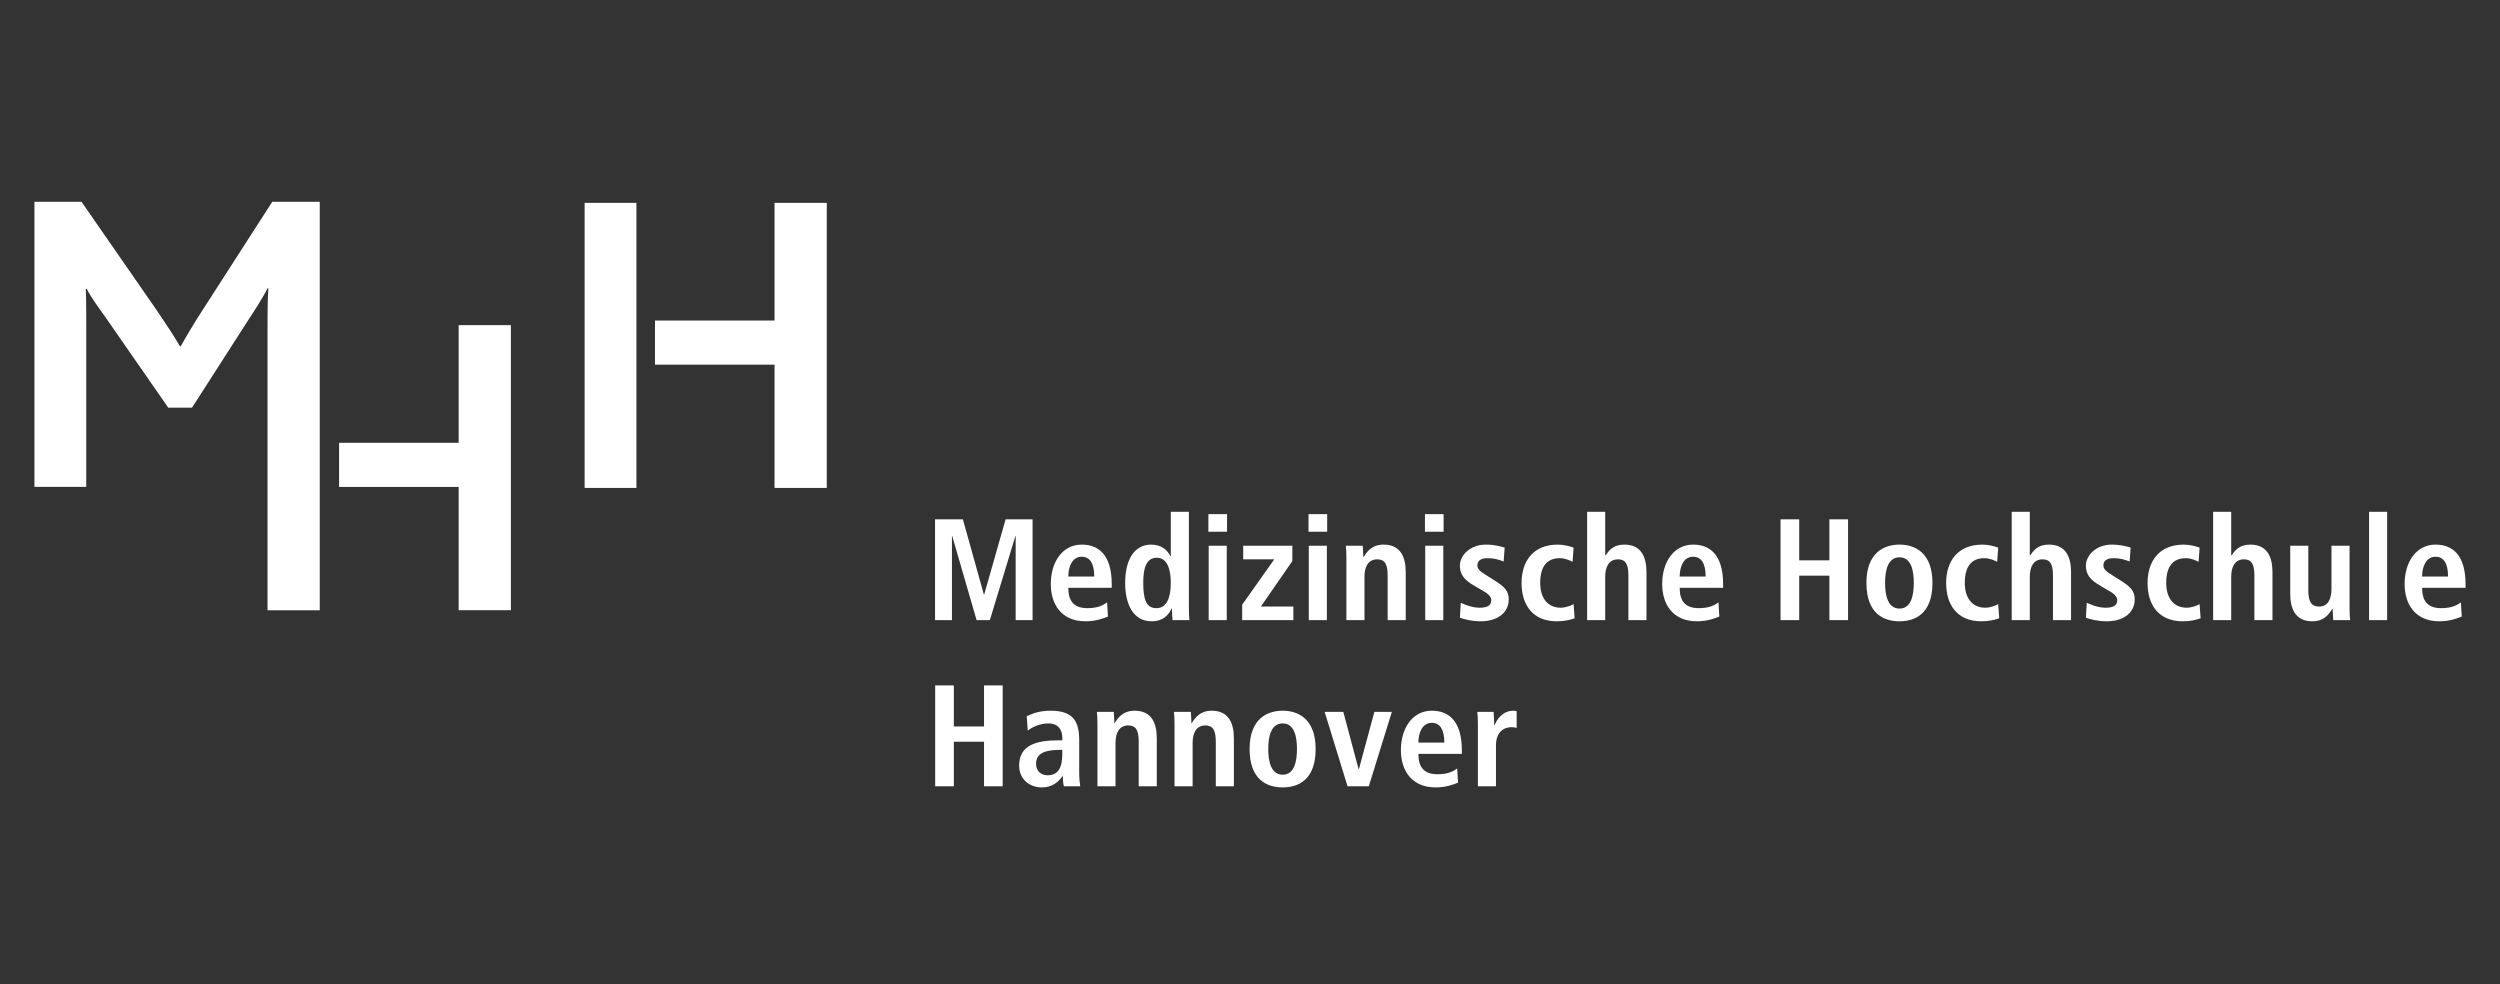
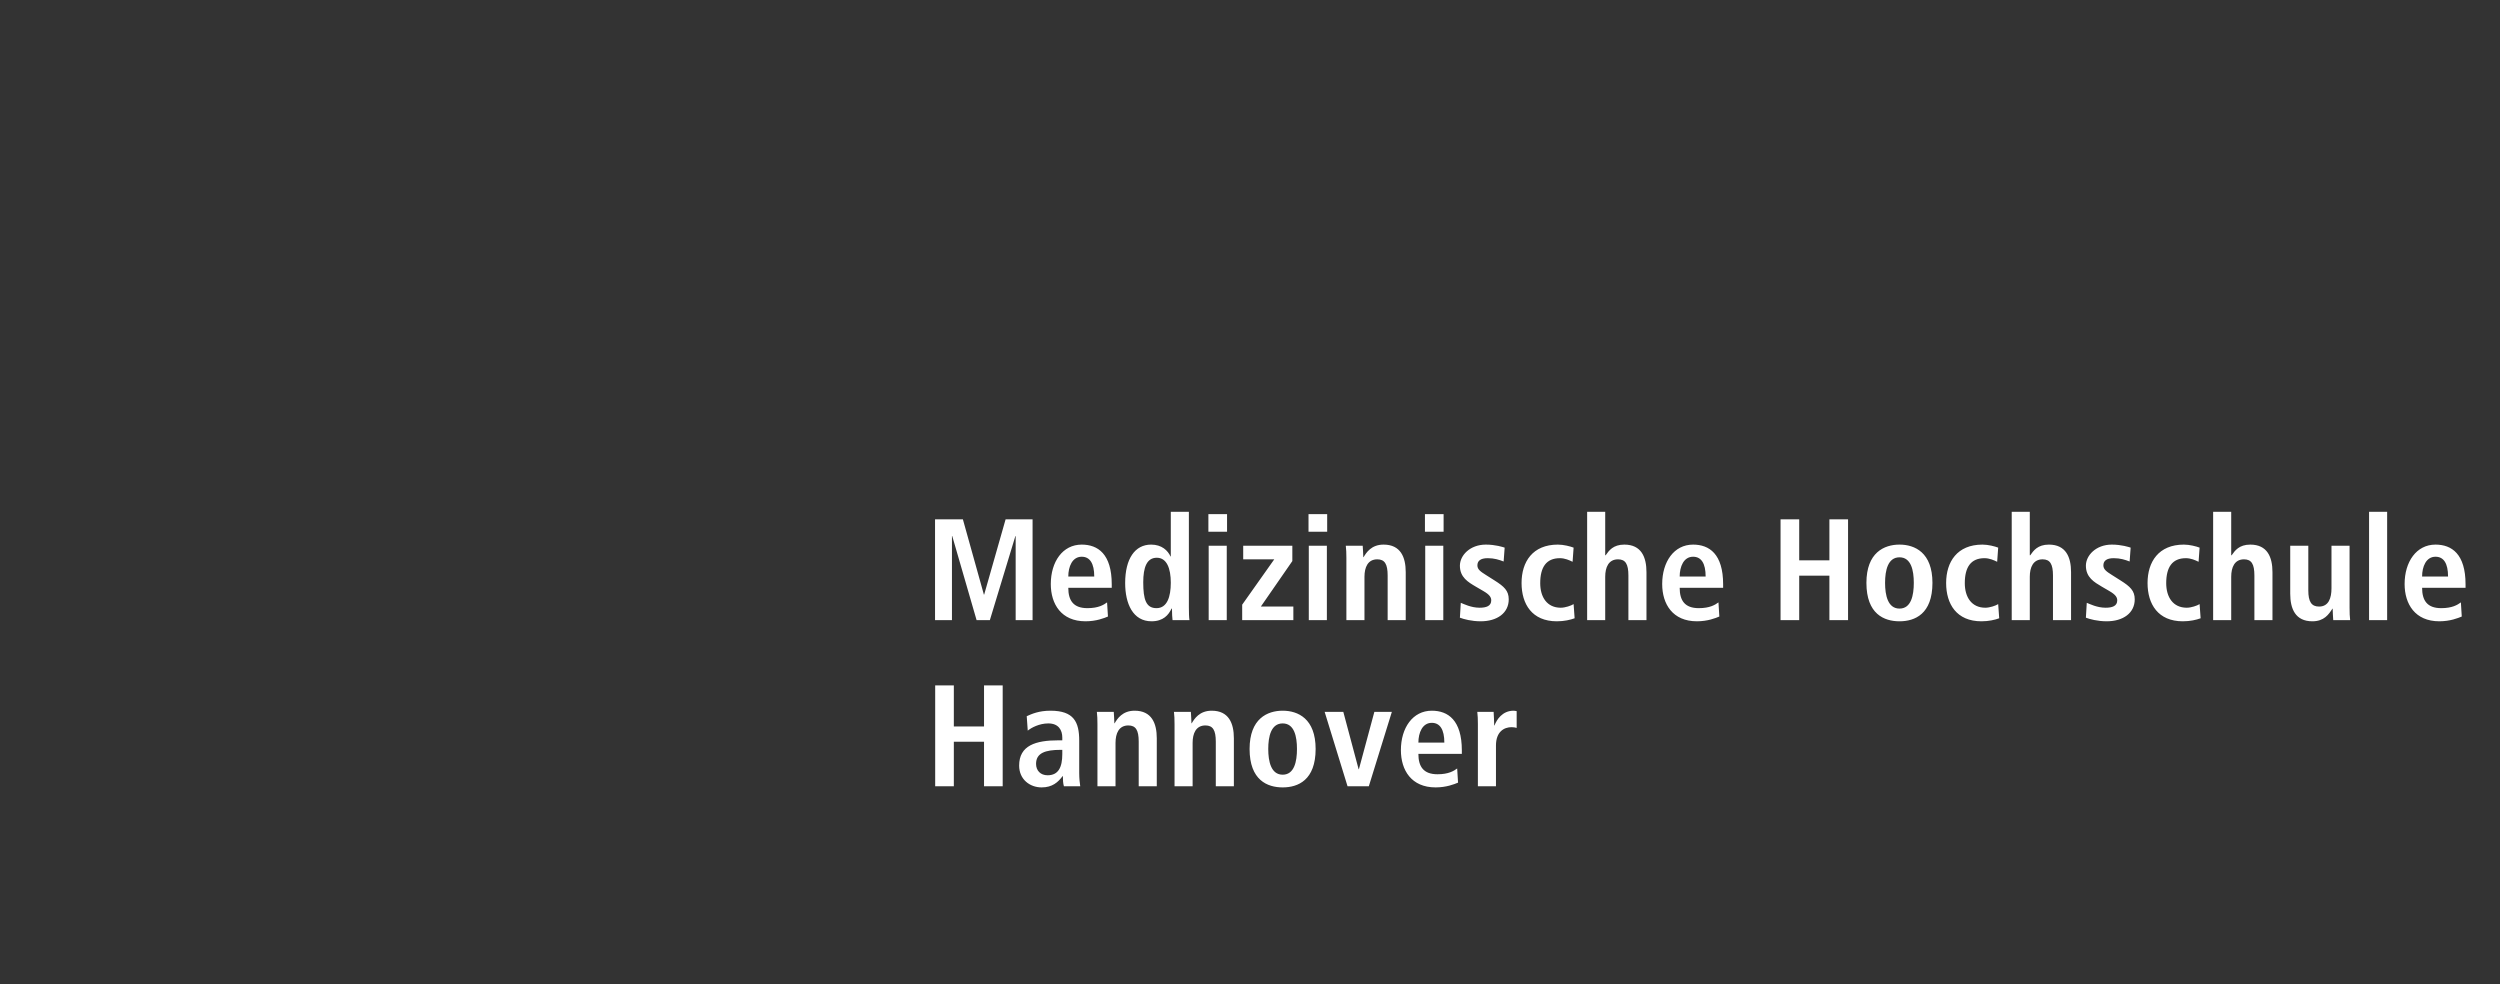
<svg xmlns="http://www.w3.org/2000/svg" width="508px" height="200px" viewBox="0 0 508 200" version="1.1">
  <rect x="0" y="0" width="508" height="200" fill="#333333" stroke="none" />
  <title>mhh</title>
  <g id="Page-1" stroke="none" stroke-width="1" fill="none" fill-rule="evenodd">
    <g id="Medizinische_Hochschule_Hannover_logo" transform="translate(7, 41)" fill="#FFFFFF">
-       <path d="M0,57.927 L0,0 L9.56,0 L24.734,21.886 C26.751,24.874 28.242,27.074 29.559,29.359 L29.735,29.359 C30.961,27.161 32.451,24.613 34.47,21.535 L48.327,0 L57.974,0 L57.974,83 L47.362,83 L47.362,25.227 C47.362,22.853 47.362,19.865 47.536,17.58 L47.362,17.58 C46.571,19.248 44.468,22.502 43.416,24.086 L32.014,41.842 L27.19,41.842 L14.559,23.646 C13.331,21.886 11.753,19.865 10.612,17.669 L10.438,17.669 C10.525,19.952 10.525,22.942 10.525,24.963 L10.525,57.927 L0,57.927 Z M61.903,48.981 L86.199,48.981 L86.199,25.072 L96.812,25.072 L96.812,82.999 L86.199,82.999 L86.199,57.947 L61.903,57.947 L61.903,48.981 Z M126.091,24.13 L150.388,24.13 L150.388,0.219 L161,0.219 L161,58.148 L150.388,58.148 L150.388,33.095 L126.091,33.095 L126.091,24.13 Z M111.795,58.148 L111.795,0.219 L122.32,0.219 L122.32,24.13 L122.32,33.095 L122.32,58.148 L111.795,58.148 Z" id="path2487" />
      <path d="M183.029,118.765 L186.819,118.765 L186.819,109.725 L192.954,109.725 L192.954,118.765 L196.746,118.765 L196.746,98.279 L192.954,98.279 L192.954,106.614 L186.819,106.614 L186.819,98.279 L183.029,98.279 L183.029,118.765 Z M201.838,107.465 C202.549,106.878 204.179,105.998 206.015,105.998 C208.119,105.998 208.859,107.377 208.859,108.874 L208.859,109.432 L208.119,109.432 C203.468,109.432 200.09,110.459 200.09,114.568 C200.09,117.386 202.283,119 204.653,119 C206.845,119 208,117.943 208.919,116.711 L208.978,116.711 C208.978,117.444 209.008,118.178 209.185,118.765 L212.503,118.765 C212.414,118.178 212.296,117.18 212.296,116.094 L212.296,109.491 C212.296,105.704 211.2,103.415 206.46,103.415 C204.119,103.415 202.668,104.061 201.631,104.53 L201.838,107.465 Z M208.859,112.22 C208.859,114.92 208.06,116.535 205.867,116.535 C204.445,116.535 203.527,115.595 203.527,114.216 C203.527,112.015 205.393,111.369 208.534,111.369 L208.859,111.369 L208.859,112.22 Z M216.001,118.765 L219.674,118.765 L219.674,109.96 C219.674,108.023 220.356,106.409 222.281,106.409 C223.792,106.409 224.385,107.377 224.385,109.696 L224.385,118.765 L228.058,118.765 L228.058,109.021 C228.058,105.968 227.021,103.415 223.555,103.415 C221.067,103.415 220.03,105.059 219.496,105.968 L219.526,105.968 L219.437,105.968 C219.437,105.205 219.348,104.413 219.319,103.65 L215.882,103.65 C215.971,104.325 216.001,105.205 216.001,106.145 L216.001,118.765 Z M231.666,118.765 L235.339,118.765 L235.339,109.96 C235.339,108.023 236.021,106.409 237.946,106.409 C239.457,106.409 240.05,107.377 240.05,109.696 L240.05,118.765 L243.723,118.765 L243.723,109.021 C243.723,105.968 242.687,103.415 239.22,103.415 C236.732,103.415 235.695,105.059 235.162,105.968 L235.191,105.968 L235.102,105.968 C235.102,105.205 235.014,104.413 234.984,103.65 L231.547,103.65 C231.636,104.325 231.666,105.205 231.666,106.145 L231.666,118.765 Z M250.708,111.193 C250.708,108.669 251.271,105.998 253.641,105.998 C256.011,105.998 256.544,108.669 256.544,111.193 C256.544,113.717 256.011,116.417 253.641,116.417 C251.271,116.417 250.708,113.717 250.708,111.193 M246.916,111.193 C246.916,117.532 250.53,119 253.641,119 C256.751,119 260.336,117.532 260.336,111.193 C260.336,105.029 256.751,103.415 253.641,103.415 C250.53,103.415 246.916,105.029 246.916,111.193 M266.819,118.765 L271.145,118.765 L275.825,103.65 L272.27,103.65 L269.13,115.302 L269.071,115.302 L265.96,103.65 L262.168,103.65 L266.819,118.765 Z M289.097,115.155 C288.416,115.654 287.35,116.329 285.098,116.329 C282.254,116.329 281.217,114.773 281.217,112.191 L290.046,112.191 L290.046,111.486 C290.046,105.323 287.231,103.415 283.943,103.415 C280.062,103.415 277.662,106.908 277.662,111.428 C277.662,115.507 279.795,119 284.713,119 C286.905,119 288.505,118.354 289.275,118.031 L289.097,115.155 Z M281.217,109.901 C281.217,107.906 282.017,105.88 283.943,105.88 C285.602,105.88 286.49,107.23 286.49,109.901 L281.217,109.901 Z M293.306,118.765 L296.98,118.765 L296.98,110.488 C296.98,107.671 298.639,106.761 300.149,106.761 C300.535,106.761 300.86,106.82 301.186,106.908 L301.186,103.503 C300.979,103.474 300.801,103.415 300.564,103.415 C298.283,103.415 297.128,105.235 296.683,106.409 L296.624,106.409 C296.624,105.499 296.535,104.56 296.506,103.65 L293.187,103.65 C293.276,104.325 293.306,105.205 293.306,106.145 L293.306,118.765 Z M199.383,85.013 L202.819,85.013 L202.819,64.526 L197.339,64.526 L192.984,79.818 L192.925,79.818 L188.658,64.526 L183,64.526 L183,85.013 L186.437,85.013 L186.437,67.931 L186.496,67.931 L191.443,85.013 L194.139,85.013 L199.324,67.931 L199.383,67.931 L199.383,85.013 Z M217.958,81.403 C217.276,81.902 216.212,82.577 213.958,82.577 C211.114,82.577 210.077,81.021 210.077,78.438 L218.906,78.438 L218.906,77.734 C218.906,71.57 216.091,69.663 212.803,69.663 C208.922,69.663 206.522,73.155 206.522,77.675 C206.522,81.755 208.655,85.247 213.573,85.247 C215.766,85.247 217.367,84.602 218.136,84.279 L217.958,81.403 Z M210.077,76.149 C210.077,74.153 210.877,72.128 212.803,72.128 C214.462,72.128 215.351,73.478 215.351,76.149 L210.077,76.149 Z M230.906,63 L230.906,72.069 L230.847,72.069 C230.314,70.895 229.099,69.663 226.907,69.663 C223.618,69.663 221.633,72.539 221.633,77.47 C221.633,81.667 223.203,85.247 226.996,85.247 C229.366,85.247 230.462,83.956 231.054,82.665 L231.143,82.665 C231.143,83.692 231.202,84.572 231.262,85.013 L234.698,85.013 C234.609,84.455 234.58,83.516 234.58,82.43 L234.58,63 L230.906,63 Z M225.307,77.323 C225.307,74.3 226.018,72.333 228.062,72.333 C230.077,72.333 230.906,74.476 230.906,77.411 C230.906,80.258 230.165,82.577 228.003,82.577 C225.87,82.577 225.307,80.816 225.307,77.323 M238.604,85.013 L242.277,85.013 L242.277,69.897 L238.604,69.897 L238.604,85.013 Z M238.545,67.05 L242.337,67.05 L242.337,63.47 L238.545,63.47 L238.545,67.05 Z M245.412,85.013 L255.81,85.013 L255.81,82.254 L249.204,82.254 L255.603,73.009 L255.603,69.897 L245.619,69.897 L245.619,72.656 L251.929,72.656 L245.412,81.872 L245.412,85.013 Z M258.947,85.013 L262.621,85.013 L262.621,69.897 L258.947,69.897 L258.947,85.013 Z M258.89,67.05 L262.682,67.05 L262.682,63.47 L258.89,63.47 L258.89,67.05 Z M266.586,85.013 L270.26,85.013 L270.26,76.208 C270.26,74.271 270.941,72.656 272.867,72.656 C274.377,72.656 274.97,73.625 274.97,75.944 L274.97,85.013 L278.644,85.013 L278.644,75.268 C278.644,72.216 277.607,69.663 274.14,69.663 C271.652,69.663 270.615,71.306 270.082,72.216 L270.111,72.216 L270.022,72.216 C270.022,71.453 269.934,70.661 269.904,69.897 L266.467,69.897 C266.556,70.572 266.586,71.453 266.586,72.392 L266.586,85.013 Z M282.605,85.013 L286.279,85.013 L286.279,69.897 L282.605,69.897 L282.605,85.013 Z M282.548,67.05 L286.34,67.05 L286.34,63.47 L282.548,63.47 L282.548,67.05 Z M289.651,84.514 C290.421,84.807 291.991,85.247 293.887,85.247 C297.205,85.247 299.575,83.575 299.575,80.786 C299.575,79.025 298.627,78.174 296.731,76.971 L294.924,75.826 C293.858,75.151 293.206,74.711 293.206,73.889 C293.206,72.979 293.828,72.422 295.309,72.422 C296.643,72.422 297.62,72.744 298.539,73.097 L298.746,70.279 C298.39,70.162 296.88,69.663 294.924,69.663 C291.695,69.663 289.651,71.864 289.651,73.948 C289.651,76.325 291.34,77.294 292.88,78.203 L294.391,79.084 C295.724,79.847 296.02,80.405 296.02,80.992 C296.02,82.166 294.983,82.489 293.65,82.489 C291.932,82.489 290.421,81.725 289.829,81.491 L289.651,84.514 Z M312.757,81.755 C312.253,82.078 311.039,82.489 310.15,82.489 C307.335,82.489 305.973,80.317 305.973,77.499 C305.973,74.271 307.187,72.422 309.972,72.422 C310.979,72.422 311.898,72.833 312.55,73.156 L312.757,70.279 C312.076,70.015 310.713,69.663 309.557,69.663 C304.432,69.663 302.181,73.156 302.181,77.47 C302.181,81.755 304.314,85.248 309.35,85.248 C310.831,85.248 312.105,84.954 312.964,84.632 L312.757,81.755 Z M315.507,85.013 L319.179,85.013 L319.179,76.208 C319.179,74.271 319.862,72.656 321.788,72.656 C323.299,72.656 323.891,73.625 323.891,75.944 L323.891,85.013 L327.563,85.013 L327.563,75.268 C327.563,72.216 326.528,69.663 323.062,69.663 C320.78,69.663 319.921,70.895 319.268,71.835 L319.179,71.835 L319.179,63 L315.507,63 L315.507,85.013 Z M342.192,81.403 C341.511,81.902 340.444,82.577 338.193,82.577 C335.349,82.577 334.312,81.021 334.312,78.438 L343.14,78.438 L343.14,77.734 C343.14,71.57 340.326,69.663 337.037,69.663 C333.156,69.663 330.757,73.155 330.757,77.675 C330.757,81.755 332.89,85.247 337.808,85.247 C340,85.247 341.6,84.602 342.37,84.279 L342.192,81.403 Z M334.312,76.149 C334.312,74.153 335.112,72.128 337.037,72.128 C338.696,72.128 339.585,73.478 339.585,76.149 L334.312,76.149 Z M354.808,85.013 L358.599,85.013 L358.599,75.973 L364.733,75.973 L364.733,85.013 L368.525,85.013 L368.525,64.526 L364.733,64.526 L364.733,72.862 L358.599,72.862 L358.599,64.526 L354.808,64.526 L354.808,85.013 Z M376.046,77.441 C376.046,74.917 376.611,72.246 378.979,72.246 C381.349,72.246 381.884,74.917 381.884,77.441 C381.884,79.965 381.349,82.665 378.979,82.665 C376.611,82.665 376.046,79.965 376.046,77.441 M372.256,77.441 C372.256,83.78 375.868,85.248 378.979,85.248 C382.09,85.248 385.674,83.78 385.674,77.441 C385.674,71.277 382.09,69.663 378.979,69.663 C375.868,69.663 372.256,71.277 372.256,77.441 M399.031,81.755 C398.527,82.078 397.313,82.489 396.424,82.489 C393.61,82.489 392.247,80.317 392.247,77.499 C392.247,74.271 393.461,72.422 396.246,72.422 C397.254,72.422 398.172,72.833 398.824,73.156 L399.031,70.279 C398.35,70.015 396.987,69.663 395.831,69.663 C390.706,69.663 388.455,73.156 388.455,77.47 C388.455,81.755 390.588,85.248 395.624,85.248 C397.105,85.248 398.379,84.954 399.238,84.632 L399.031,81.755 Z M401.781,85.013 L405.454,85.013 L405.454,76.208 C405.454,74.271 406.136,72.656 408.061,72.656 C409.572,72.656 410.165,73.625 410.165,75.944 L410.165,85.013 L413.838,85.013 L413.838,75.268 C413.838,72.216 412.801,69.663 409.335,69.663 C407.054,69.663 406.195,70.895 405.543,71.835 L405.454,71.835 L405.454,63 L401.781,63 L401.781,85.013 Z M416.853,84.514 C417.623,84.807 419.193,85.247 421.089,85.247 C424.407,85.247 426.777,83.575 426.777,80.786 C426.777,79.025 425.829,78.174 423.933,76.971 L422.126,75.826 C421.06,75.151 420.408,74.711 420.408,73.889 C420.408,72.979 421.03,72.422 422.511,72.422 C423.845,72.422 424.822,72.744 425.741,73.097 L425.948,70.279 C425.592,70.162 424.082,69.663 422.126,69.663 C418.897,69.663 416.853,71.864 416.853,73.948 C416.853,76.325 418.542,77.294 420.082,78.203 L421.593,79.084 C422.926,79.847 423.222,80.405 423.222,80.992 C423.222,82.166 422.185,82.489 420.852,82.489 C419.136,82.489 417.623,81.725 417.031,81.491 L416.853,84.514 Z M439.959,81.755 C439.455,82.078 438.24,82.489 437.352,82.489 C434.537,82.489 433.174,80.317 433.174,77.499 C433.174,74.271 434.389,72.422 437.174,72.422 C438.181,72.422 439.1,72.833 439.751,73.156 L439.959,70.279 C439.277,70.015 437.915,69.663 436.759,69.663 C431.634,69.663 429.382,73.156 429.382,77.47 C429.382,81.755 431.515,85.248 436.552,85.248 C438.033,85.248 439.307,84.954 440.166,84.632 L439.959,81.755 Z M442.709,85.013 L446.382,85.013 L446.382,76.208 C446.382,74.271 447.064,72.656 448.989,72.656 C450.5,72.656 451.093,73.625 451.093,75.944 L451.093,85.013 L454.766,85.013 L454.766,75.268 C454.766,72.216 453.73,69.663 450.263,69.663 C447.982,69.663 447.123,70.895 446.471,71.835 L446.382,71.835 L446.382,63 L442.709,63 L442.709,85.013 Z M470.432,69.898 L466.758,69.898 L466.758,78.556 C466.758,80.493 466.195,82.254 464.24,82.254 C462.699,82.254 462.048,81.285 462.048,78.967 L462.048,69.898 L458.374,69.898 L458.374,79.642 C458.374,82.694 459.411,85.248 462.877,85.248 C465.277,85.248 466.225,83.81 466.936,82.694 L466.906,82.665 L466.995,82.694 C466.995,83.457 467.084,84.25 467.113,85.013 L470.55,85.013 C470.461,84.338 470.432,83.457 470.432,82.518 L470.432,69.898 Z M474.394,85.013 L478.067,85.013 L478.067,63 L474.394,63 L474.394,85.013 Z M493.052,81.403 C492.371,81.902 491.304,82.577 489.053,82.577 C486.208,82.577 485.172,81.021 485.172,78.438 L494,78.438 L494,77.734 C494,71.57 491.186,69.663 487.897,69.663 C484.016,69.663 481.617,73.155 481.617,77.675 C481.617,81.755 483.75,85.247 488.667,85.247 C490.86,85.247 492.459,84.602 493.23,84.279 L493.052,81.403 Z M485.172,76.149 C485.172,74.153 485.971,72.128 487.897,72.128 C489.556,72.128 490.445,73.478 490.445,76.149 L485.172,76.149 Z" id="path2499" fill-rule="nonzero" />
    </g>
  </g>
</svg>